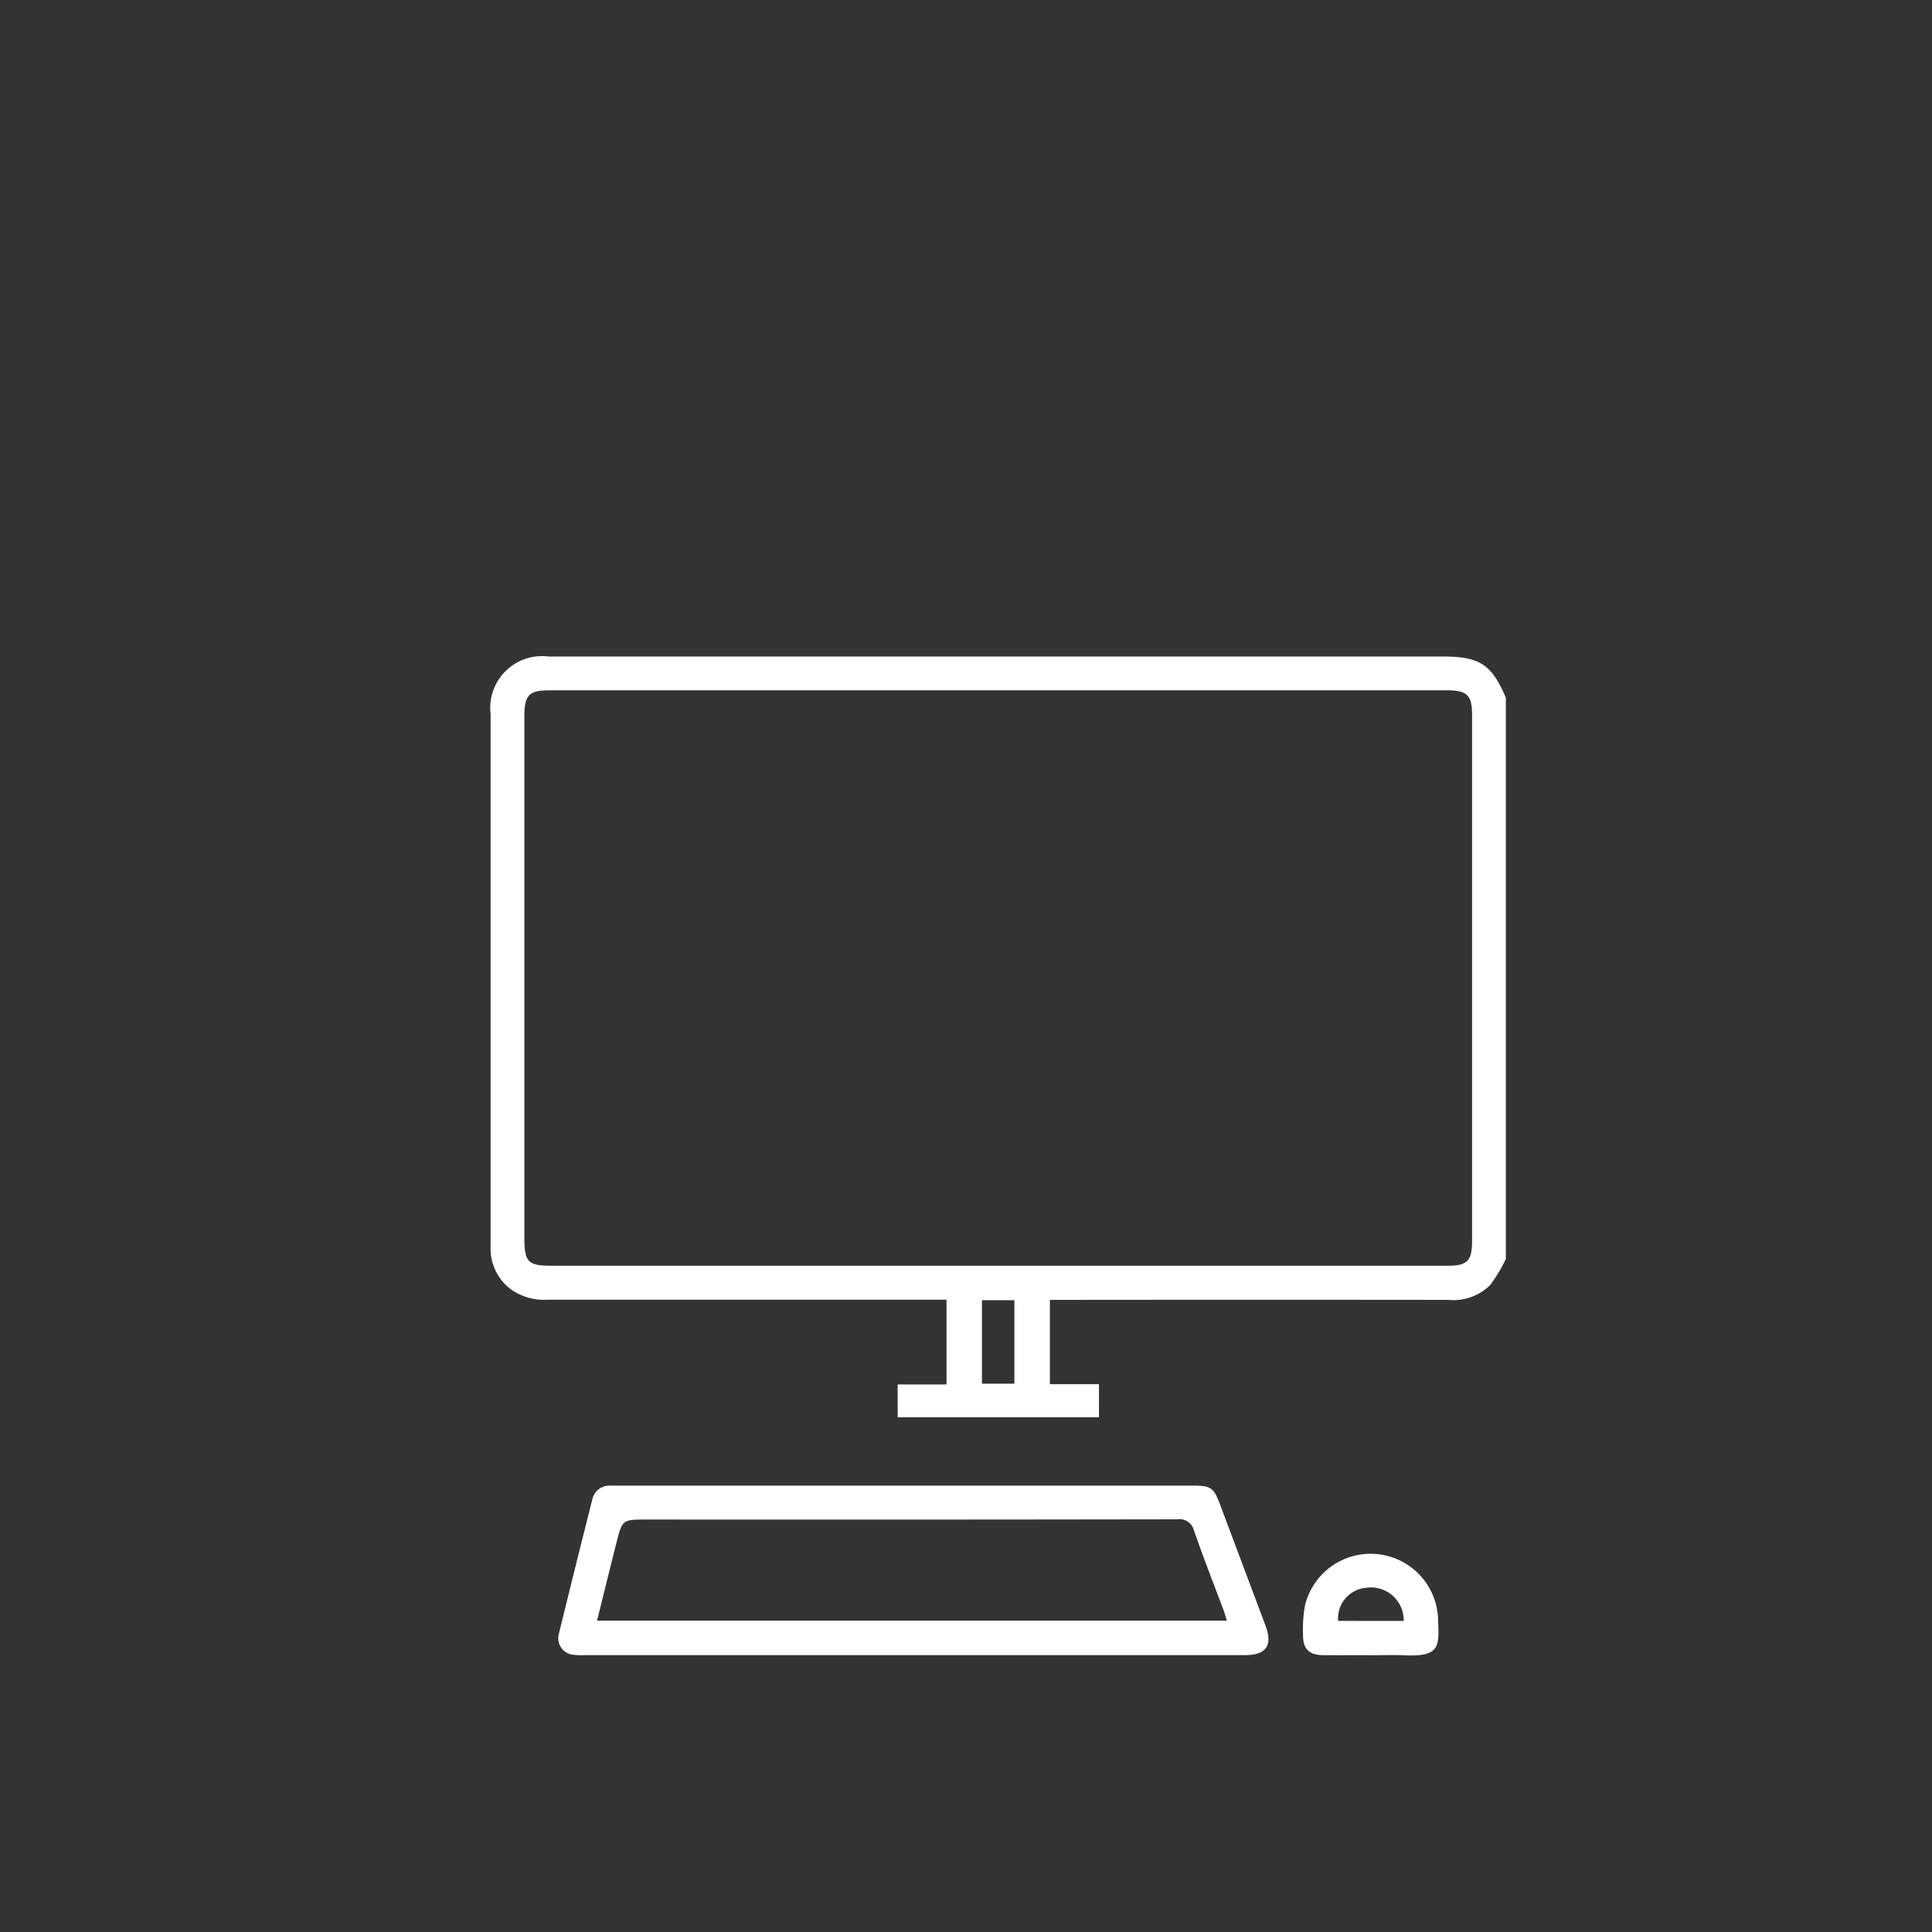
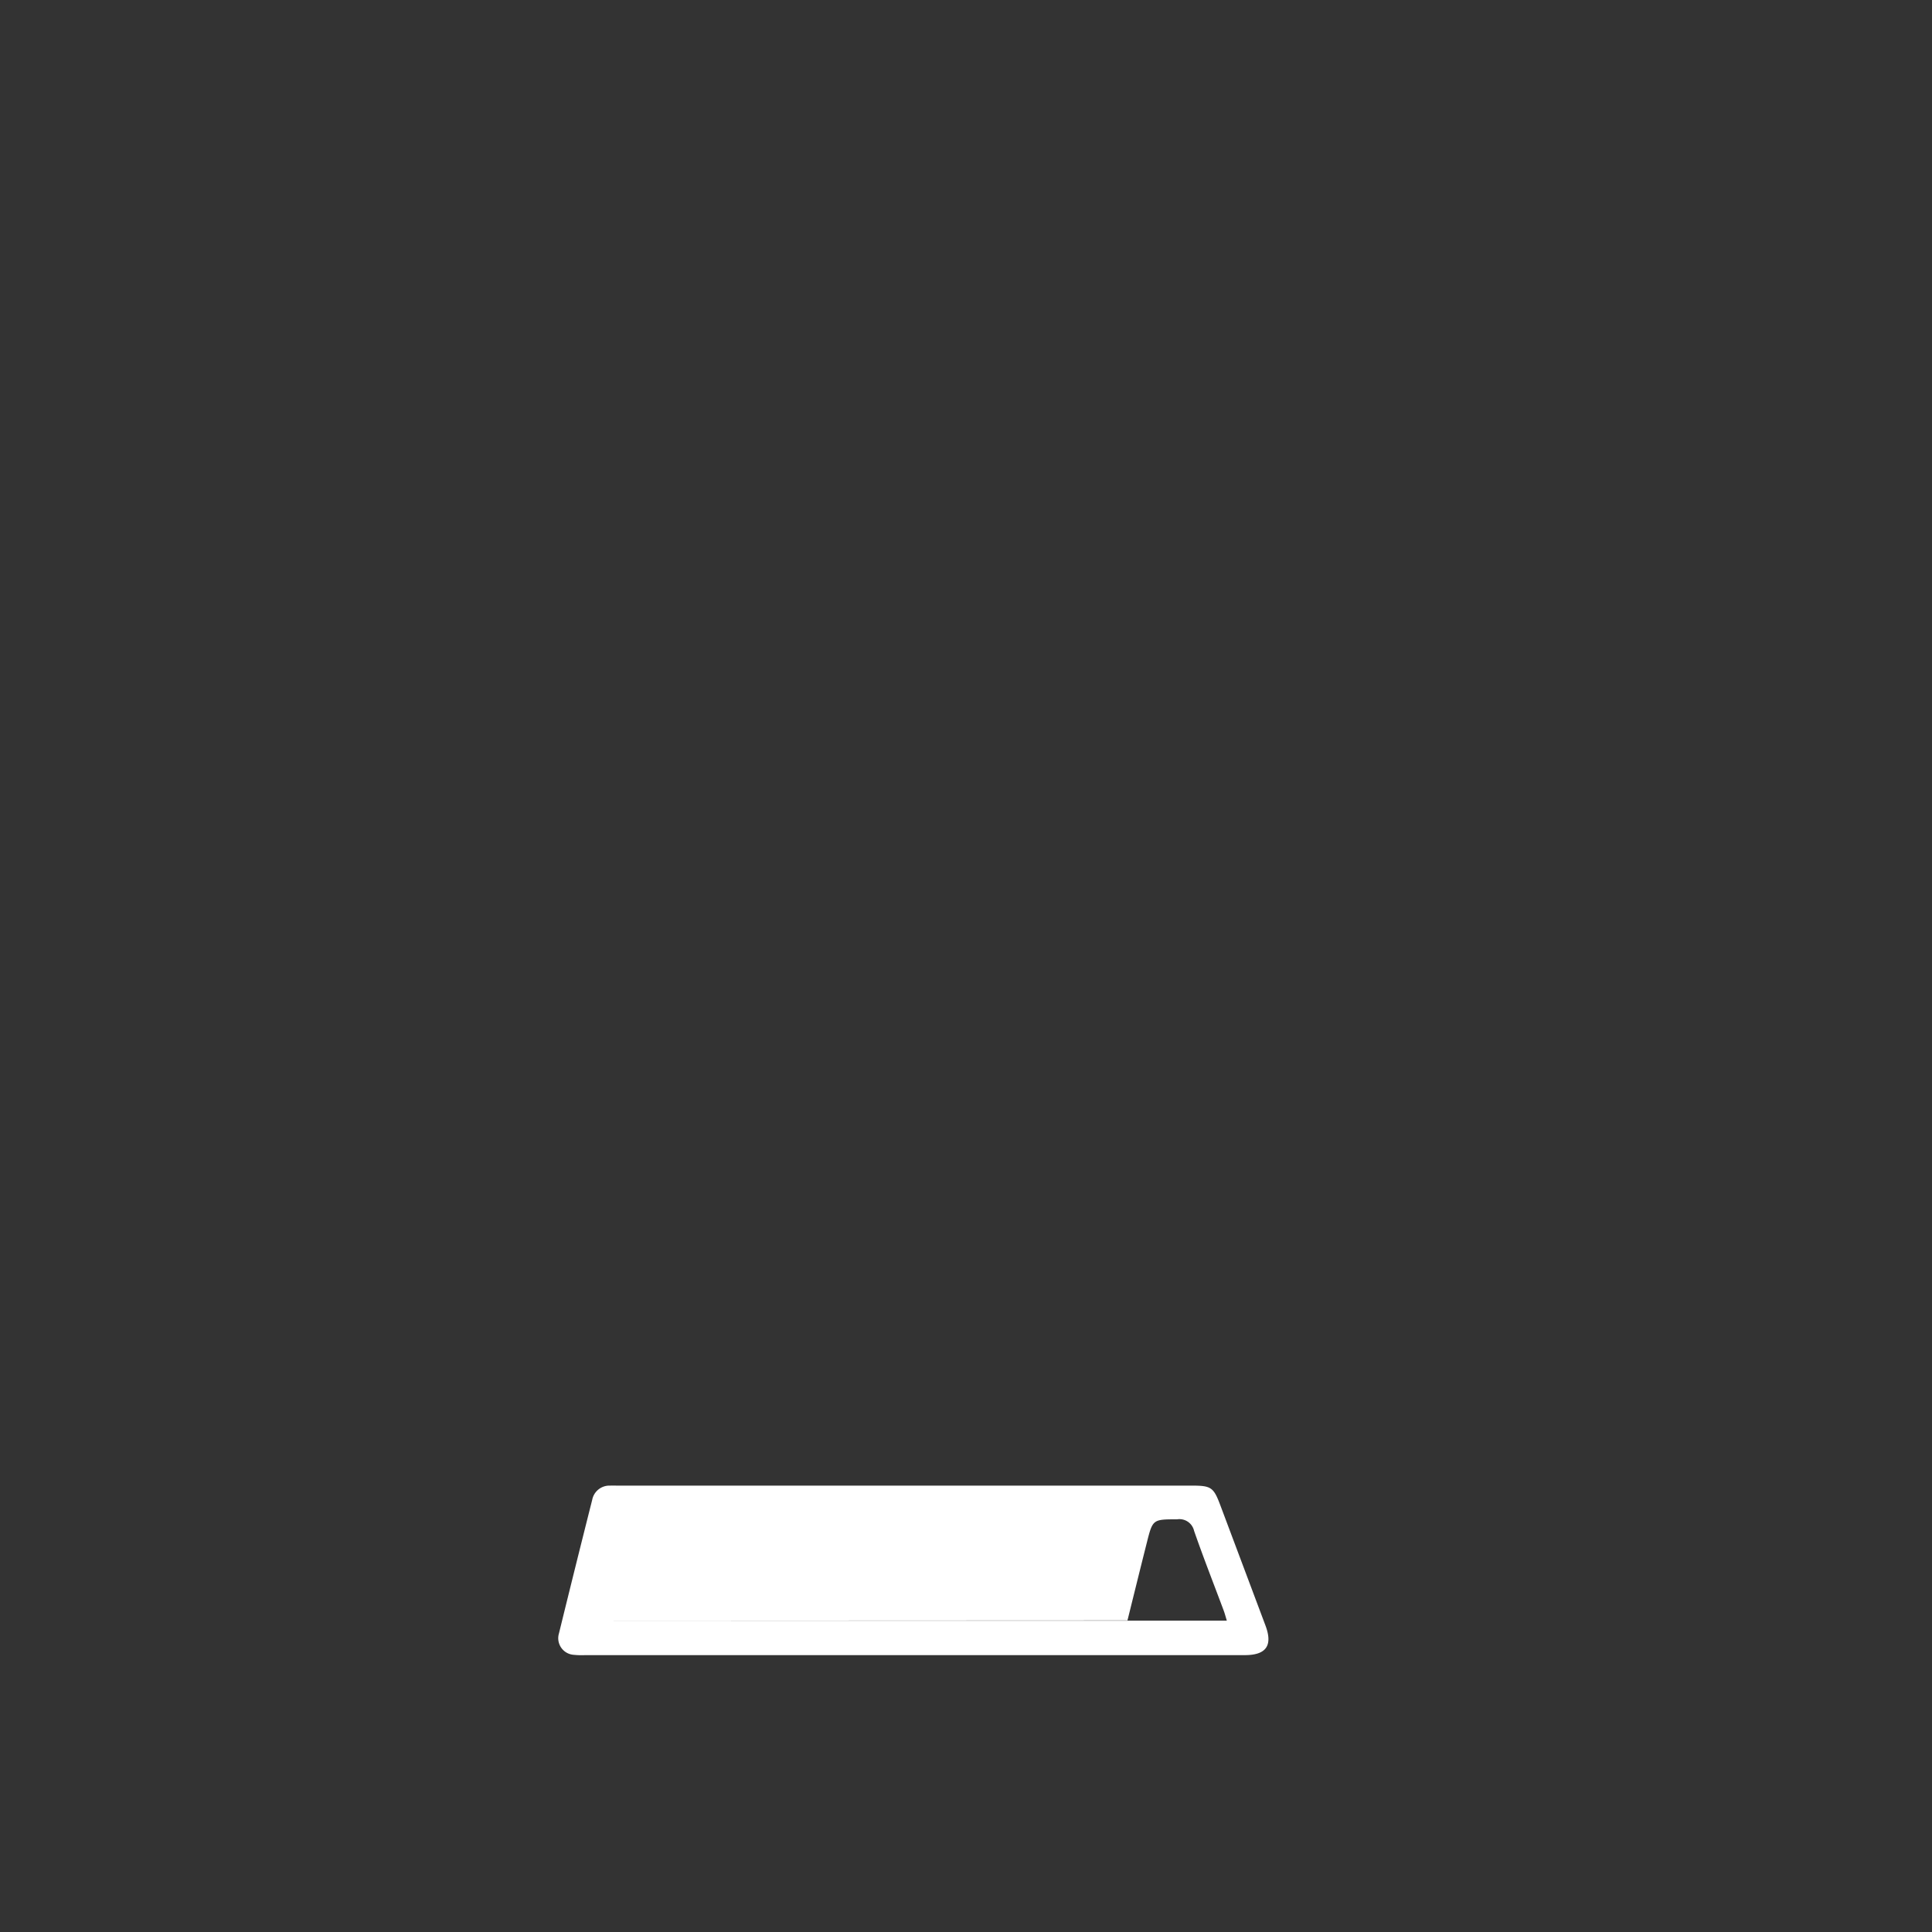
<svg xmlns="http://www.w3.org/2000/svg" width="90" height="90" viewBox="0 0 90 90">
  <rect x="0" y="0" width="90" height="90" fill="#333333" stroke="none" />
  <g id="Gruppe_793" data-name="Gruppe 793" transform="translate(21741 251)">
    <g id="Gruppe_786" data-name="Gruppe 786">
-       <rect id="Rechteck_1189" data-name="Rechteck 1189" width="81" height="79.698" transform="translate(-21736 -246)" fill="none" />
-       <rect id="Rechteck_1181" data-name="Rechteck 1181" width="90" height="90" transform="translate(-21741 -251)" fill="none" opacity="0.585" />
      <g id="Gruppe_781" data-name="Gruppe 781" transform="translate(-21736 -246)">
-         <path id="Pfad_277" data-name="Pfad 277" d="M47.295,28.064a7.665,7.665,0,0,1-.72,1.206,2.436,2.436,0,0,1-1.979.7q-8.958-.01-17.915,0h-.627v3.929H28.34v1.54H18.963V33.911h2.276V29.963h-.6q-8.98,0-17.961,0a2.685,2.685,0,0,1-1.7-.46A2.36,2.36,0,0,1,0,27.517q0-3.948,0-7.9Q0,11.148,0,2.675A2.411,2.411,0,0,1,2.687,0H44.335c1.739,0,2.3.363,2.96,1.923Zm-23.672.317H44.584c.915,0,1.137-.227,1.137-1.15V2.714c0-.905-.236-1.138-1.156-1.138H2.733c-.938,0-1.159.226-1.159,1.181V27.089c0,1.121.167,1.292,1.272,1.292H23.623m-.734,5.493H24.4V29.987H22.889Z" transform="translate(17.854 25.582)" fill="#fff" />
-         <path id="Pfad_278" data-name="Pfad 278" d="M21.5,68.317H6.166a3.531,3.531,0,0,1-.508-.015.775.775,0,0,1-.69-1q.763-3.112,1.548-6.218a.816.816,0,0,1,.831-.664c.123-.005.246,0,.37,0H34.454c.894,0,1.009.08,1.319.906q1.054,2.806,2.106,5.61c.35.93.037,1.38-.96,1.38H21.5M6.742,66.71H36.079c-.056-.183-.093-.327-.144-.466-.462-1.238-.947-2.469-1.381-3.717a.7.7,0,0,0-.793-.537q-12.355.02-24.709.01c-1.132,0-1.135,0-1.41,1.094-.3,1.188-.593,2.379-.9,3.615" transform="translate(16.071 3.786)" fill="#fff" />
-         <path id="Pfad_279" data-name="Pfad 279" d="M62.349,70.108c-.738,0-1.475.006-2.213,0-.648-.008-.934-.286-.932-.931a6.293,6.293,0,0,1,.088-1.373,3.144,3.144,0,0,1,6.2.584c.058,1.349.109,1.806-1.622,1.725-.506-.023-1.015,0-1.521,0m1.543-1.6A1.527,1.527,0,0,0,62.14,66.97a1.424,1.424,0,0,0-1.3,1.541Z" transform="translate(-3.503 1.996)" fill="#fff" />
+         <path id="Pfad_278" data-name="Pfad 278" d="M21.5,68.317H6.166a3.531,3.531,0,0,1-.508-.015.775.775,0,0,1-.69-1q.763-3.112,1.548-6.218a.816.816,0,0,1,.831-.664c.123-.005.246,0,.37,0H34.454c.894,0,1.009.08,1.319.906q1.054,2.806,2.106,5.61c.35.93.037,1.38-.96,1.38H21.5M6.742,66.71H36.079c-.056-.183-.093-.327-.144-.466-.462-1.238-.947-2.469-1.381-3.717a.7.7,0,0,0-.793-.537c-1.132,0-1.135,0-1.41,1.094-.3,1.188-.593,2.379-.9,3.615" transform="translate(16.071 3.786)" fill="#fff" />
      </g>
    </g>
  </g>
</svg>